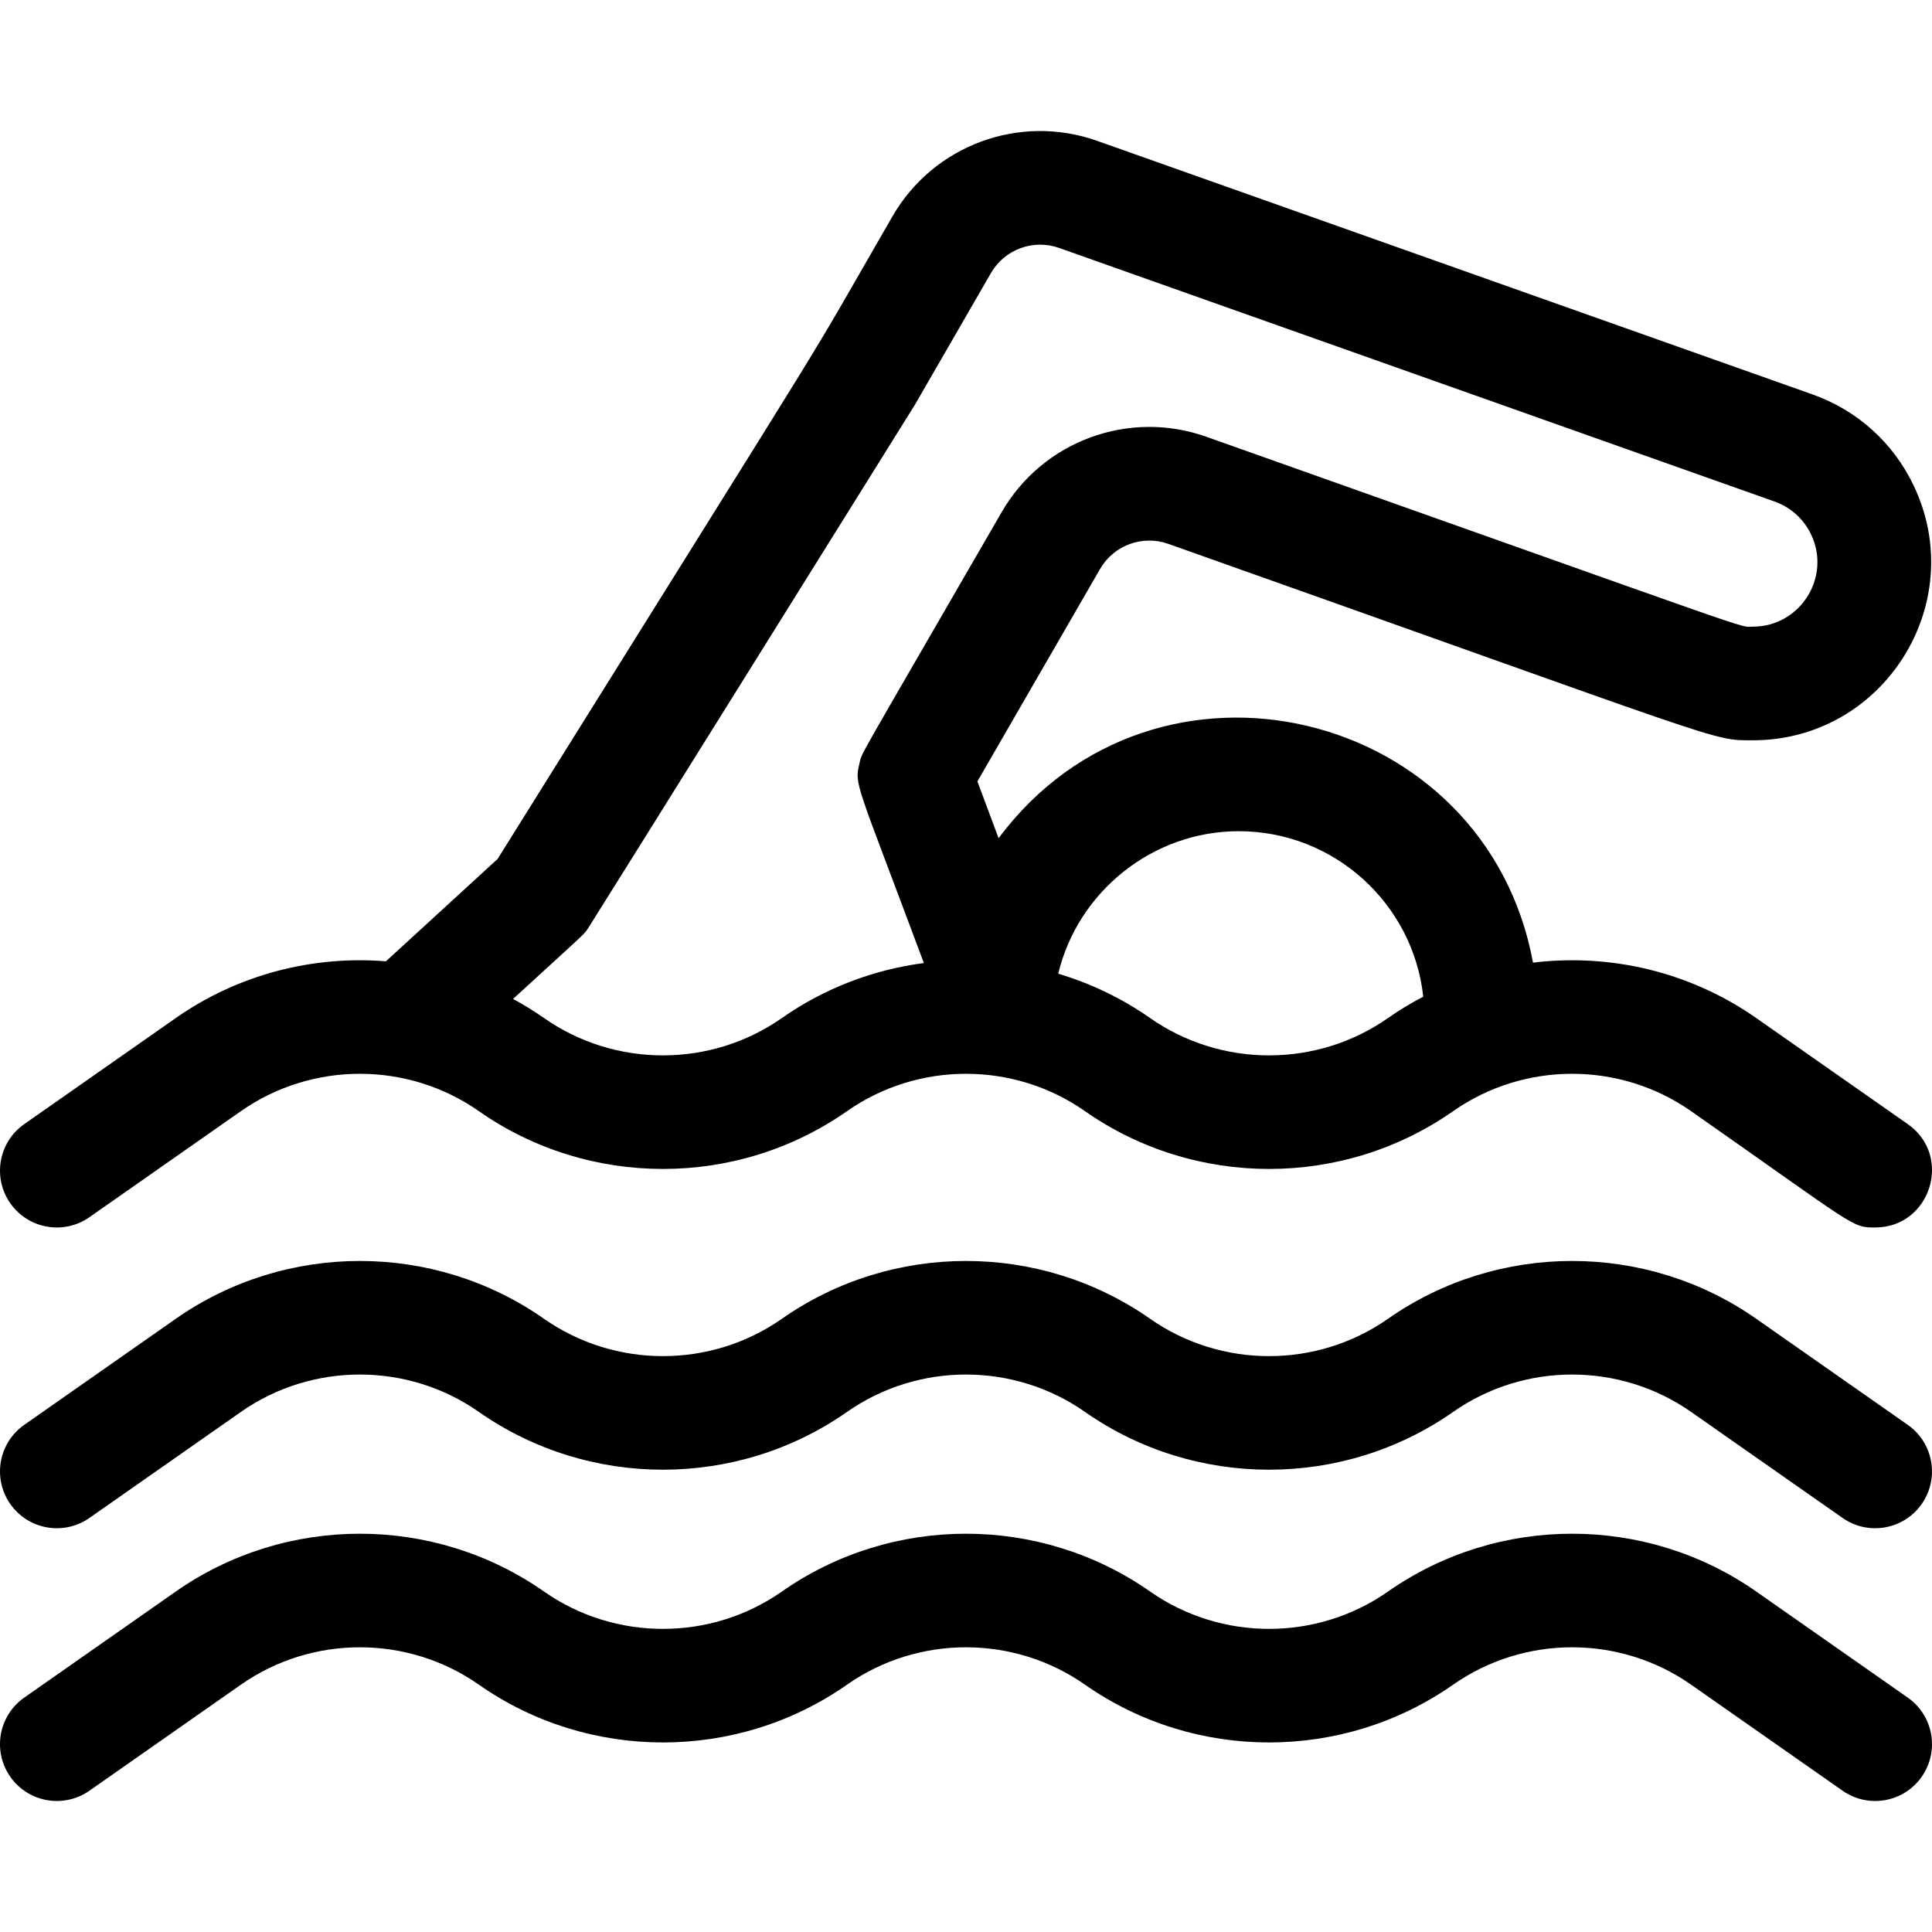
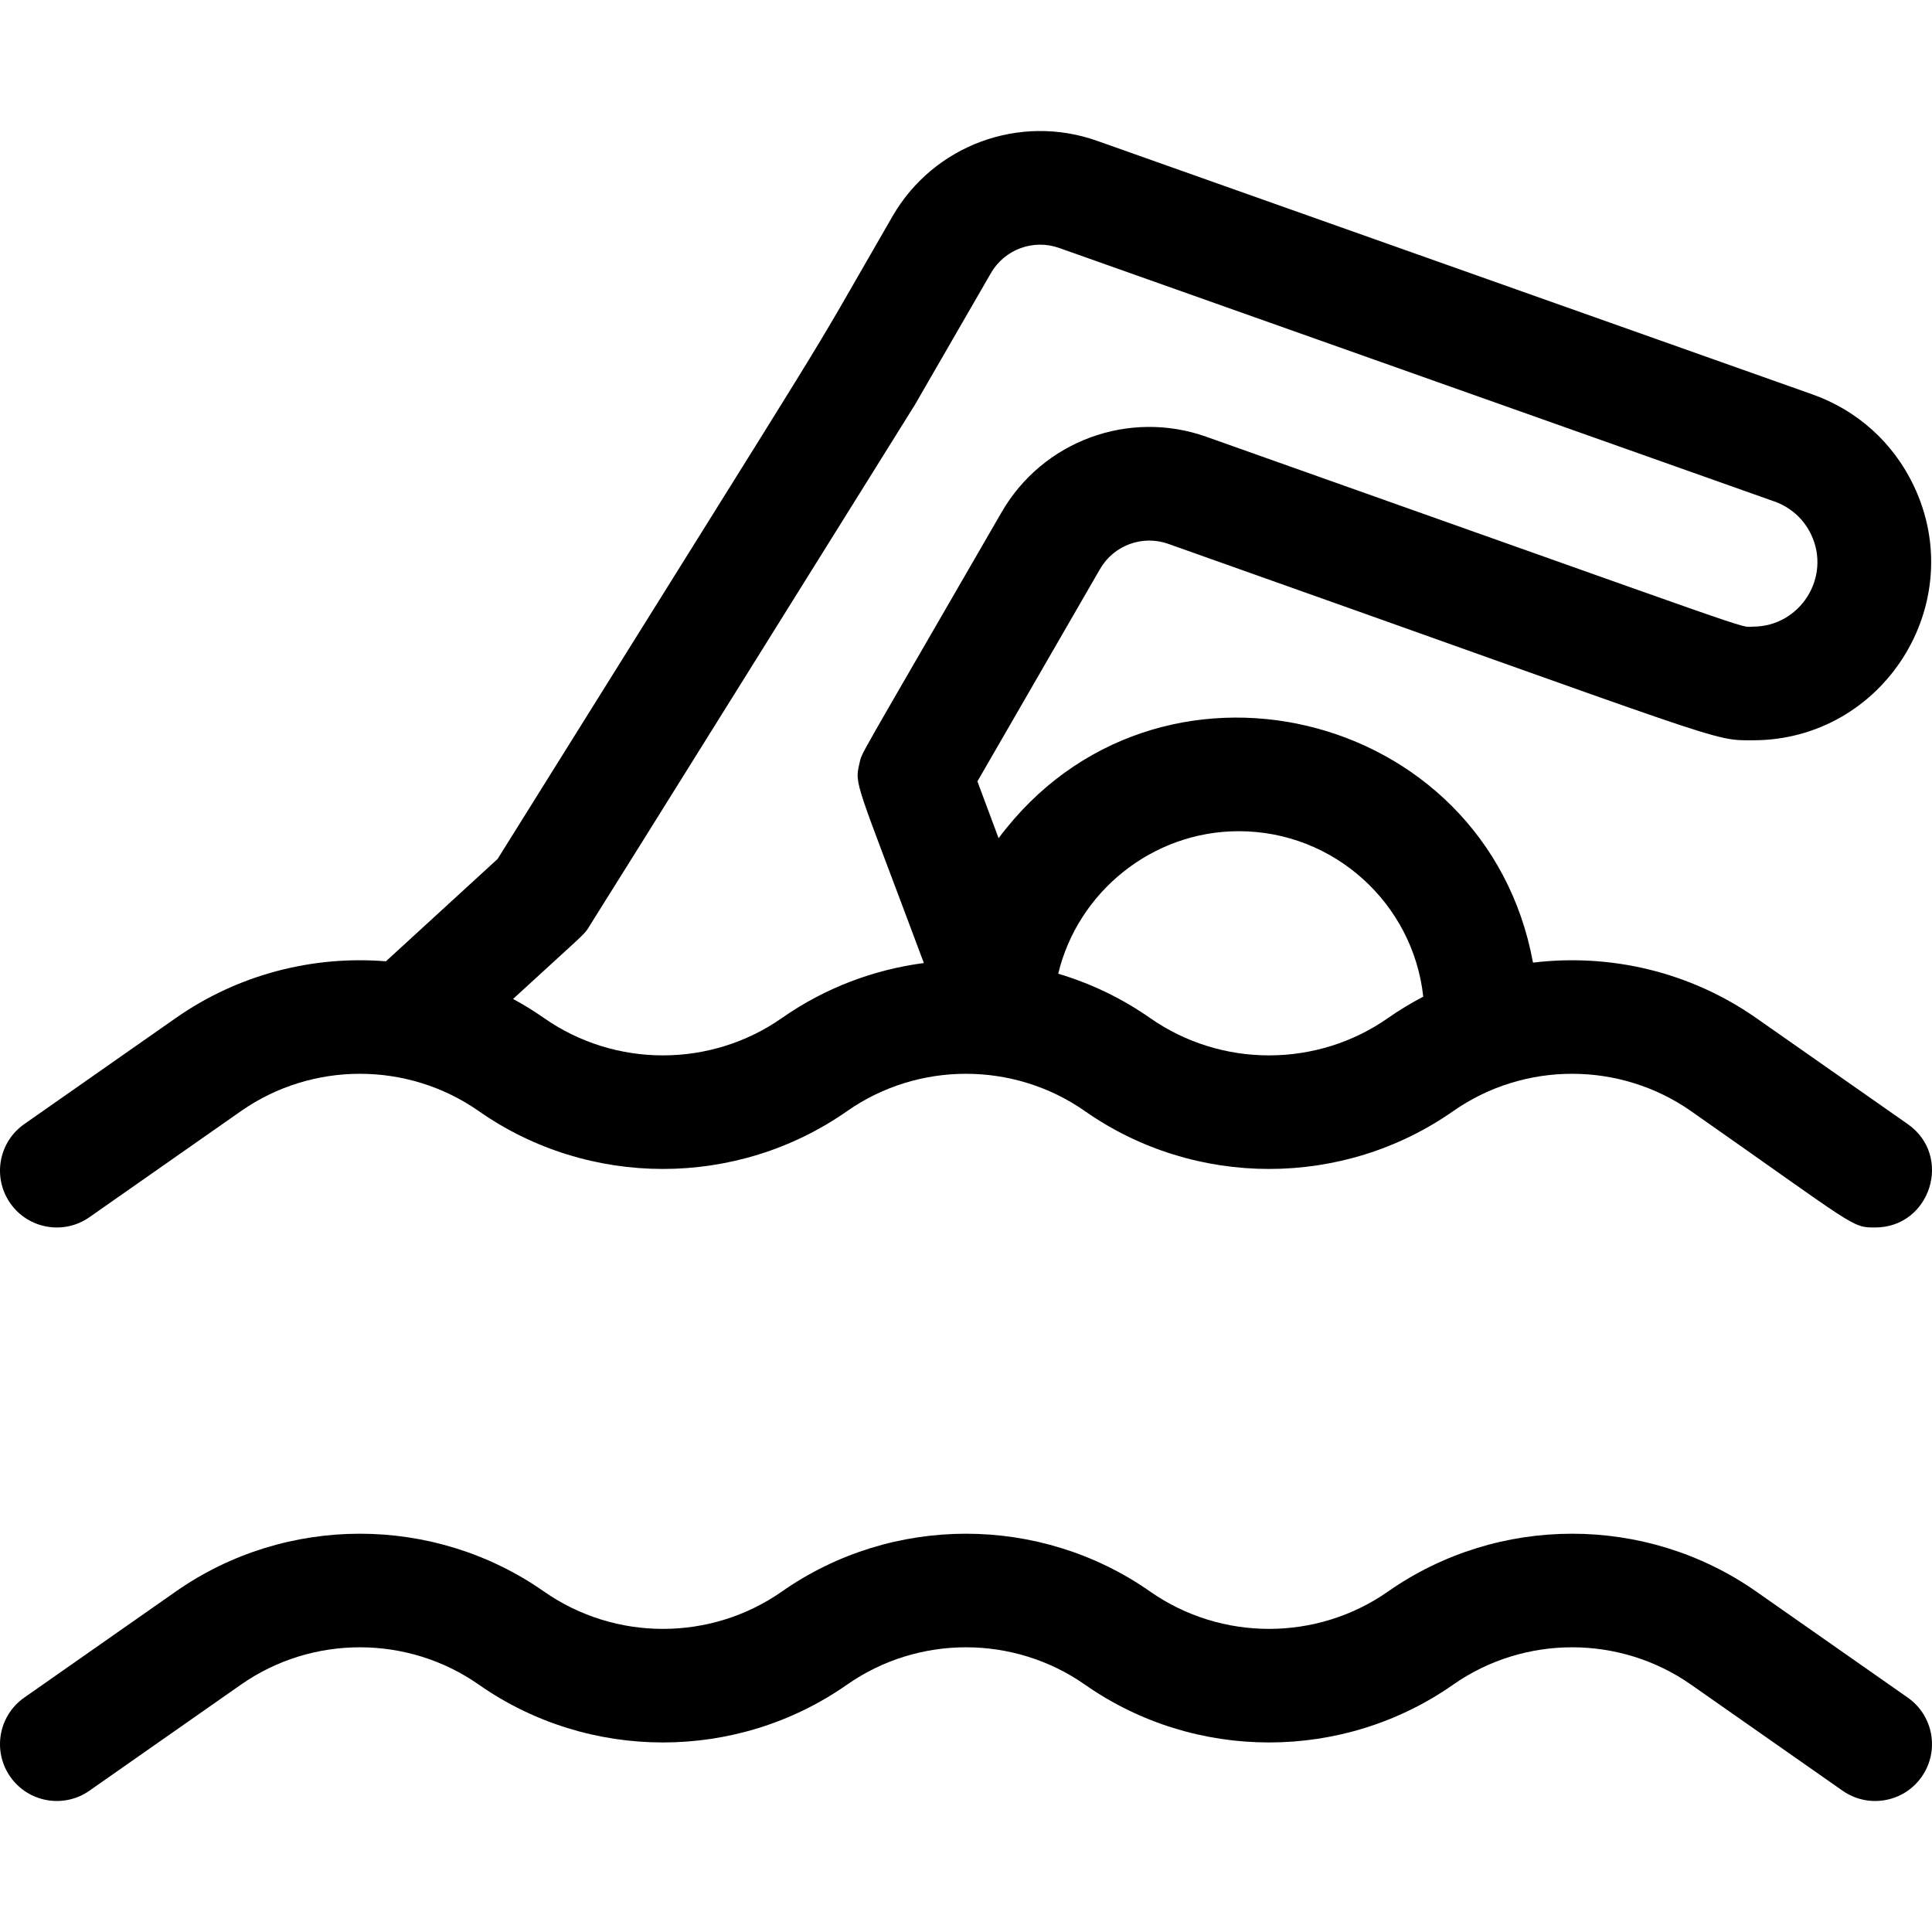
<svg xmlns="http://www.w3.org/2000/svg" id="Capa_1" enable-background="new 0 0 510.004 510.004" height="512" viewBox="0 0 510.004 510.004" width="512">
  <g>
    <path d="m503.603 448.129-39.999-28c-29.07-20.35-68.135-20.35-97.205 0-18.779 13.146-44.016 13.146-62.795 0-29.07-20.35-68.135-20.35-97.205 0-18.779 13.146-44.016 13.146-62.795 0-29.071-20.349-68.135-20.349-97.204 0l-40 28c-6.787 4.751-8.438 14.104-3.687 20.891 4.75 6.787 14.106 8.437 20.89 3.687l40.001-28c18.779-13.146 44.016-13.146 62.795 0 29.07 20.35 68.135 20.35 97.205 0 18.779-13.146 44.016-13.146 62.795 0 29.07 20.35 68.135 20.35 97.205 0 18.779-13.146 44.015-13.146 62.796 0l40 28c6.786 4.75 16.14 3.101 20.89-3.687 4.75-6.787 3.1-16.14-3.687-20.891z" />
    <path d="m23.603 321.315 40.001-28c18.779-13.146 44.016-13.146 62.795 0 29.07 20.35 68.135 20.35 97.205 0 18.779-13.146 44.016-13.146 62.795 0 29.07 20.35 68.135 20.35 97.205 0 18.779-13.146 44.015-13.146 62.796 0 43.823 30.676 42.305 30.713 48.589 30.713 14.632 0 20.601-18.899 8.614-27.29l-39.999-28c-17.478-12.234-38.566-17.103-58.925-14.626-12.37-67.317-99.665-88.412-141.071-32.846l-5.593-14.998 32.375-56.068c3.616-6.261 11.185-9.051 18.002-6.637 149.545 53.005 143.19 51.854 154.358 51.854 34.42 0 57.283-36.049 42.419-67.234-5.402-11.333-14.896-19.884-26.728-24.074l-188.837-66.934c-20.443-7.245-43.156 1.131-54.001 19.916-26.578 46.033-6.276 12.635-104.243 169.65l-29.483 27.021c-19.276-1.555-38.985 3.433-55.477 14.977l-40 28c-6.787 4.751-8.438 14.104-3.687 20.891 4.75 6.785 14.106 8.435 20.89 3.685zm303.398-101.897c25.22 0 46.045 19.155 48.706 43.68-3.193 1.667-6.307 3.539-9.309 5.641-18.779 13.146-44.016 13.146-62.795 0-7.53-5.271-15.733-9.164-24.256-11.705 5.179-21.598 24.838-37.616 47.654-37.616zm-171.945 25.918c.635-.86 86.385-138.36 86.465-138.499l20.062-34.748c3.615-6.262 11.183-9.053 18.001-6.638l188.84 66.936c4.279 1.516 7.712 4.607 9.665 8.705 5.391 11.305-2.927 24.326-15.338 24.326-4.142 0 7.446 3.668-144.337-50.131-20.444-7.247-43.155 1.127-54.003 19.912-39.183 67.855-36.785 63.157-37.519 66.255-1.386 5.886-1.033 4.445 16.986 52.764-13.224 1.736-26.116 6.566-37.479 14.521-18.779 13.146-44.016 13.146-62.795 0-2.644-1.851-5.372-3.528-8.166-5.042 18.249-16.726 18.337-16.625 19.618-18.361z" />
-     <path d="m503.603 376.129-39.999-28c-29.07-20.35-68.135-20.35-97.205 0-18.779 13.146-44.016 13.146-62.795 0-29.07-20.35-68.135-20.35-97.205 0-18.779 13.146-44.016 13.146-62.795 0-29.071-20.349-68.135-20.349-97.204 0l-40 28c-6.787 4.751-8.438 14.104-3.687 20.891 4.75 6.787 14.106 8.437 20.89 3.687l40.001-28c18.779-13.146 44.016-13.146 62.795 0 29.07 20.35 68.135 20.35 97.205 0 18.779-13.146 44.016-13.146 62.795 0 29.07 20.35 68.135 20.35 97.205 0 18.779-13.146 44.015-13.146 62.796 0l40 28c6.786 4.75 16.14 3.101 20.89-3.687 4.75-6.787 3.1-16.14-3.687-20.891z" />
  </g>
</svg>